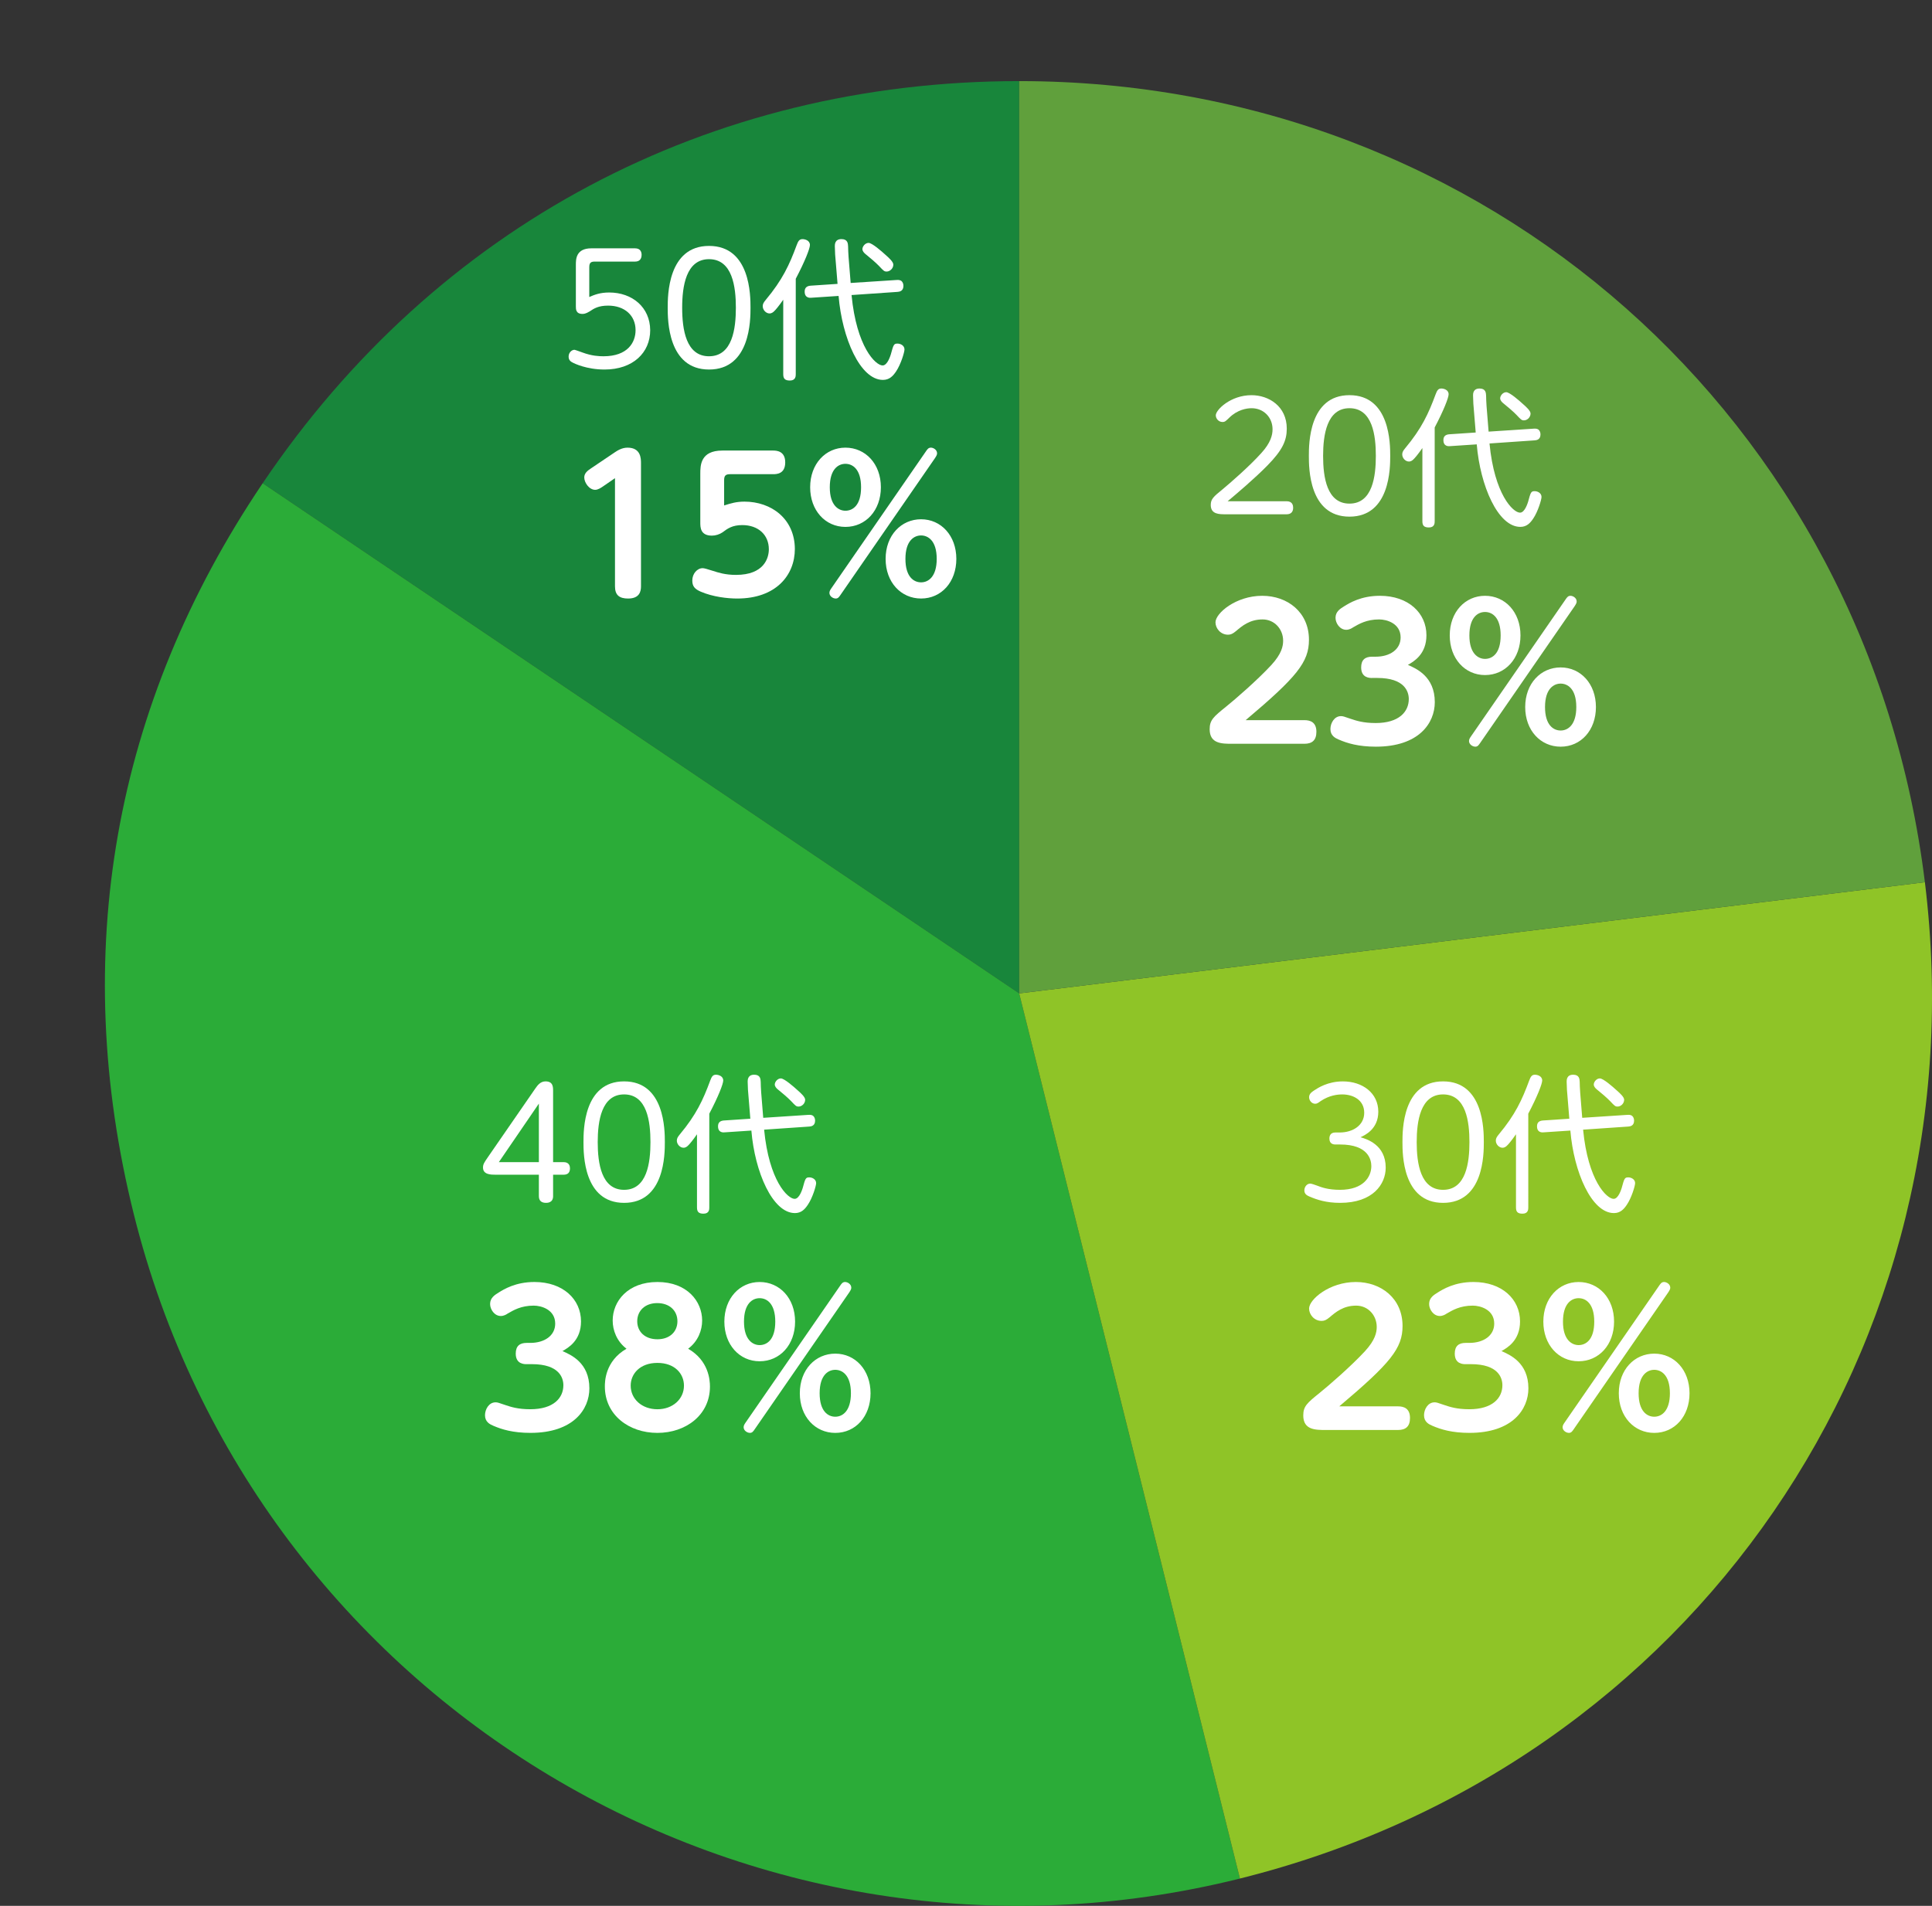
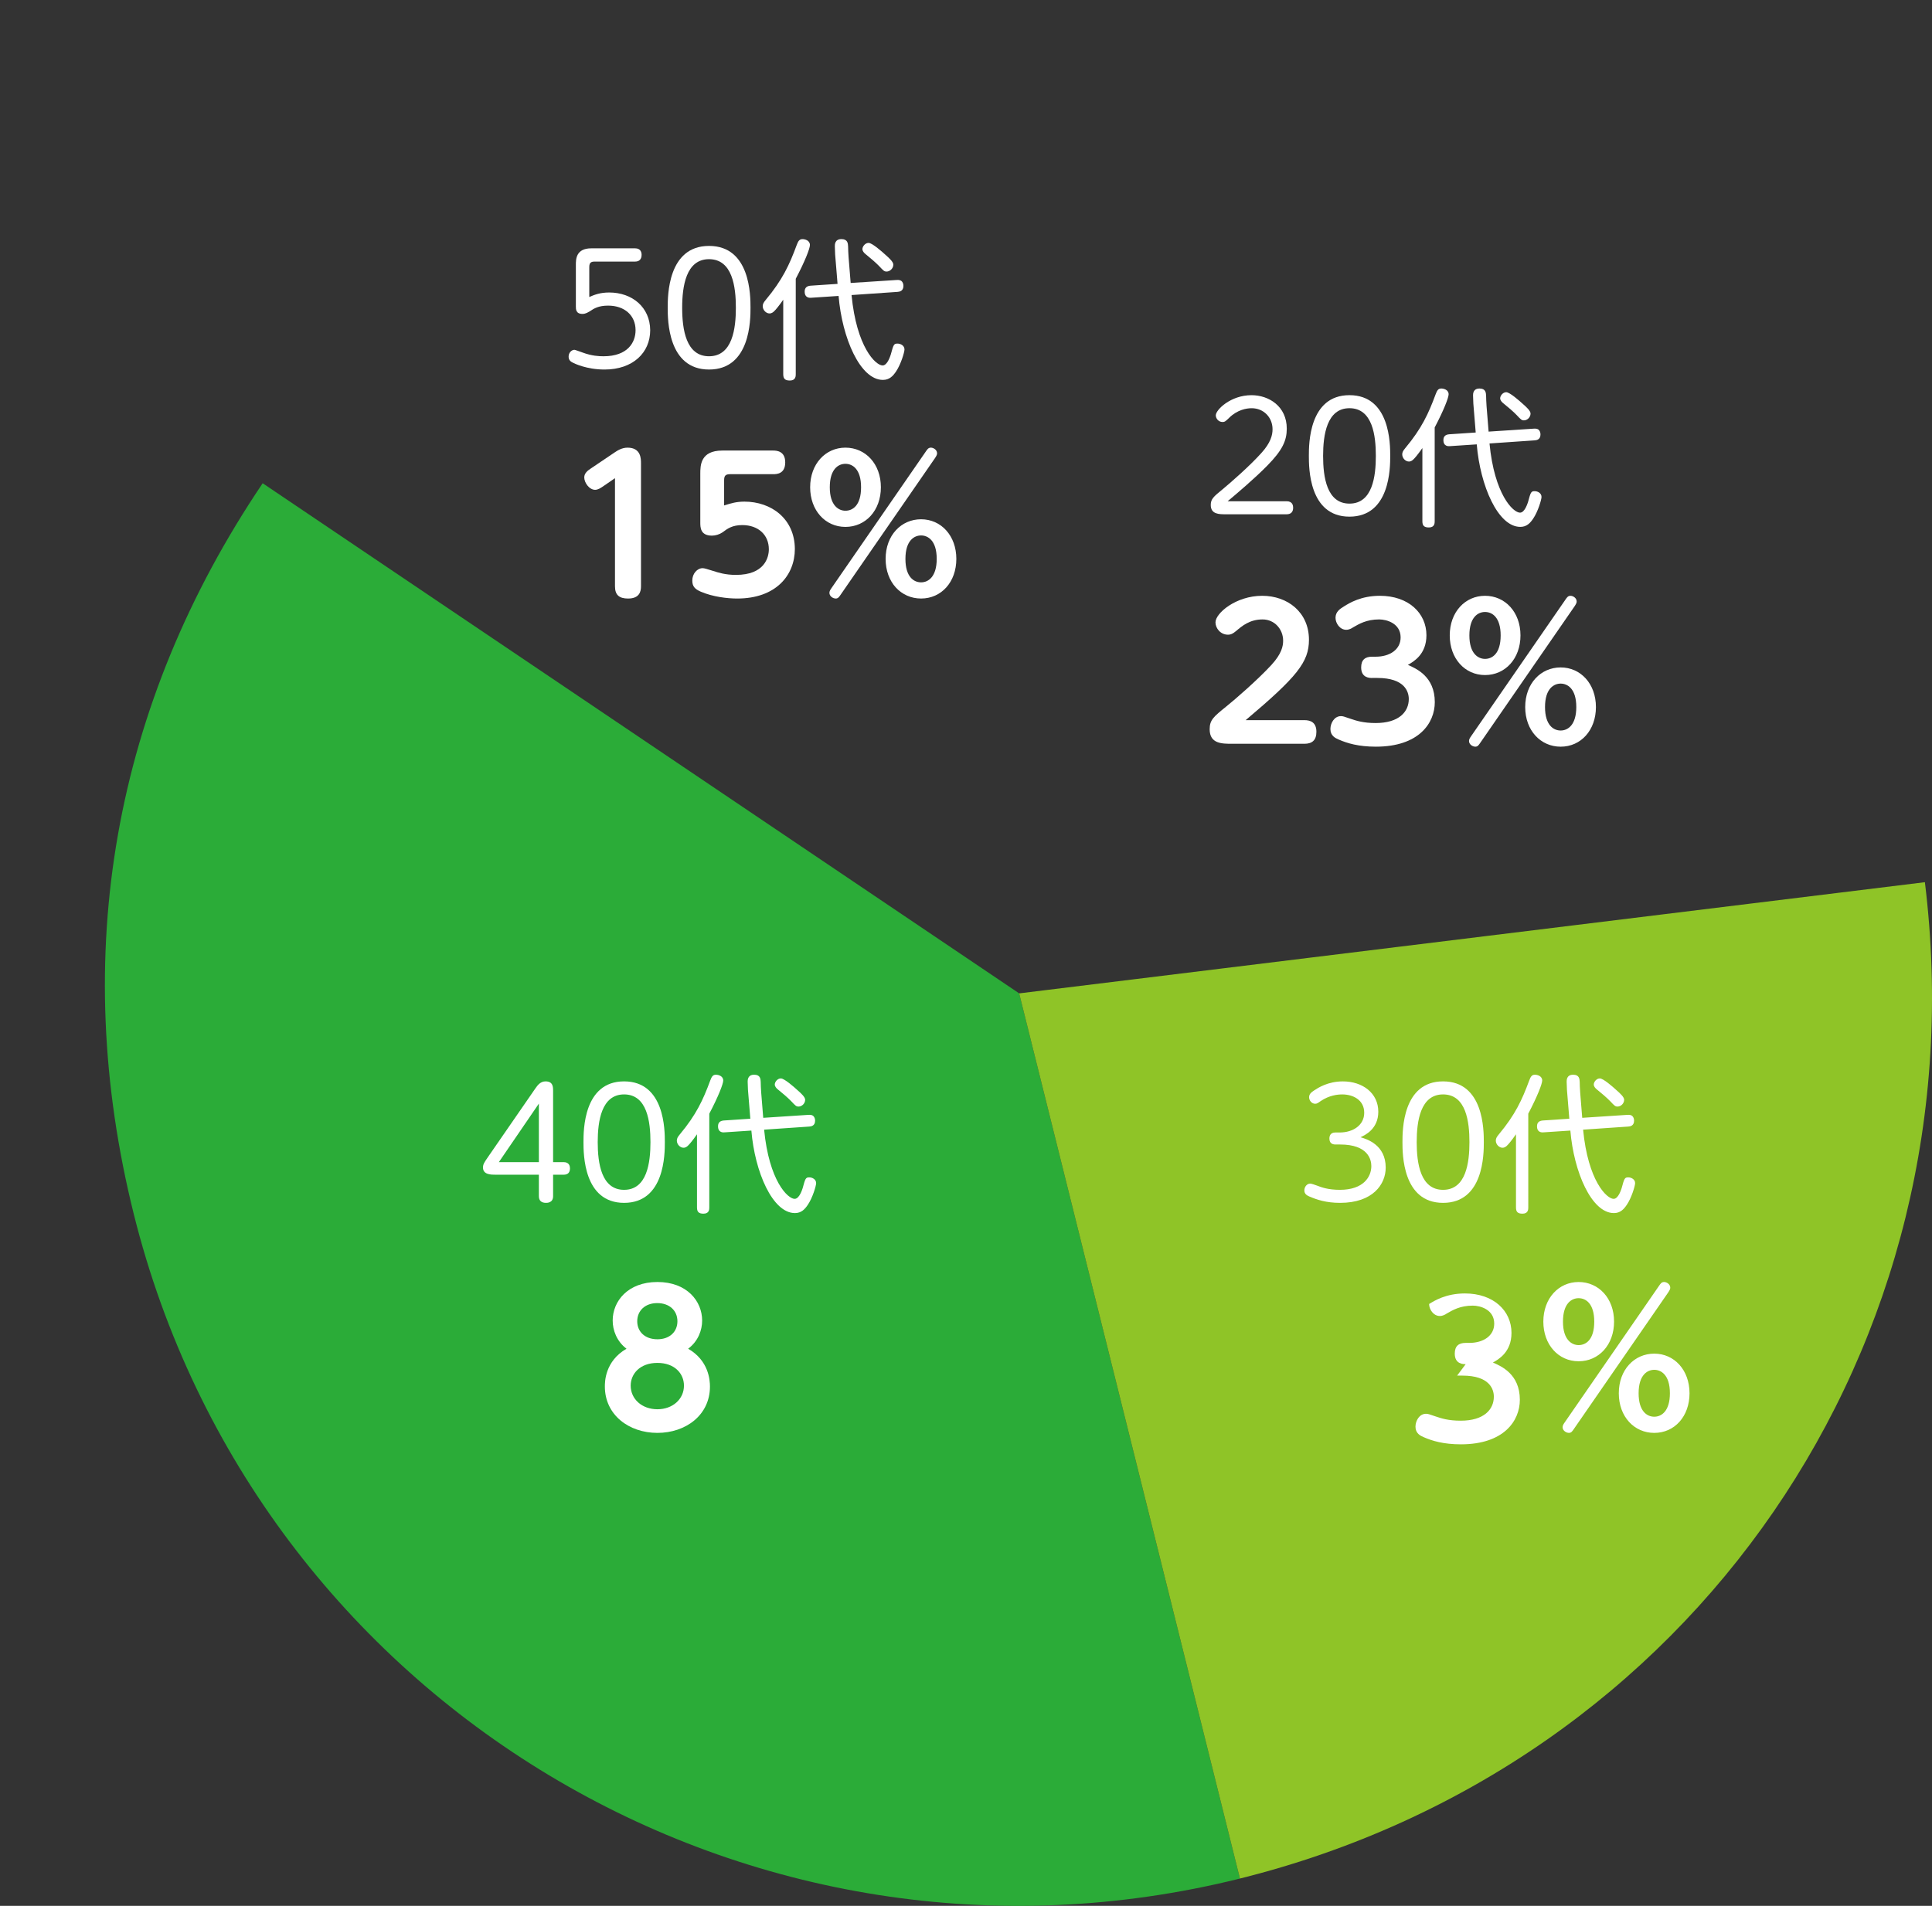
<svg xmlns="http://www.w3.org/2000/svg" version="1.1" id="レイヤー_1" x="0px" y="0px" width="226px" height="223px" viewBox="0 0 226 223" enable-background="new 0 0 226 223" xml:space="preserve">
  <rect x="0" y="0" width="226" height="223" fill="#333333" stroke="none" />
  <g id="XMLID_352_">
    <g id="XMLID_372_">
      <g id="XMLID_409_">
        <g id="XMLID_420_">
          <g id="XMLID_421_">
-             <path id="XMLID_422_" fill="#18863B" d="M119.221,116.233l-88.493-59.69C51.034,26.437,82.906,9.49,119.221,9.49V116.233z" />
-           </g>
+             </g>
        </g>
        <g id="XMLID_416_">
          <g id="XMLID_417_">
            <path id="XMLID_418_" fill="#2BAC38" d="M119.221,116.233l25.823,103.572c-57.201,14.262-115.133-20.547-129.395-77.748       c-7.559-30.317-2.394-59.61,15.078-85.513L119.221,116.233z" />
          </g>
        </g>
        <g id="XMLID_413_">
          <g id="XMLID_414_">
            <path id="XMLID_415_" fill="#8FC427" d="M119.221,116.233l105.947-13.009c6.653,54.183-27.155,103.374-80.123,116.58       L119.221,116.233z" />
          </g>
        </g>
        <g id="XMLID_410_">
          <g id="XMLID_411_">
-             <path id="XMLID_412_" fill="#60A03C" d="M119.221,116.233V9.49c54.59,0,99.294,39.551,105.947,93.734L119.221,116.233z" />
-           </g>
+             </g>
        </g>
      </g>
    </g>
    <g id="XMLID_2735_">
      <path id="XMLID_2736_" fill="#FFFFFF" d="M150.506,58.649c0.711,0,0.763,0.537,0.763,0.763c0,0.485-0.26,0.763-0.763,0.763h-7.124    c-0.78,0-1.751,0-1.751-1.092c0-0.693,0.329-0.971,1.369-1.82c0.901-0.745,3.138-2.687,4.542-4.247    c1.092-1.196,1.317-2.097,1.317-2.791c0-1.387-1.04-2.461-2.444-2.461c-0.589,0-1.664,0.173-2.617,1.109    c-0.416,0.399-0.503,0.503-0.798,0.503c-0.45,0-0.78-0.399-0.78-0.78c0-0.641,1.733-2.357,4.177-2.357    c2.028,0,4.126,1.3,4.126,3.917c0,1.387-0.503,2.513-2.254,4.299c-1.49,1.525-3.727,3.415-4.663,4.195h6.9V58.649z" />
      <path id="XMLID_2738_" fill="#FFFFFF" d="M153.107,53.345c0-1.369,0-7.107,4.75-7.107c4.767,0,4.767,5.738,4.767,7.107    s0,7.107-4.767,7.107C153.107,60.452,153.107,54.714,153.107,53.345z M160.942,53.345c0-2.375-0.381-5.582-3.085-5.582    c-2.652,0-3.085,3.137-3.085,5.582c0,2.479,0.433,5.582,3.085,5.582C160.561,58.927,160.942,55.72,160.942,53.345z" />
      <path id="XMLID_2741_" fill="#FFFFFF" d="M167.825,60.989c0,0.208,0,0.728-0.676,0.728c-0.555,0-0.763-0.208-0.763-0.728v-8.563    c-0.503,0.728-0.901,1.196-1.04,1.317c-0.104,0.104-0.277,0.26-0.537,0.26c-0.399,0-0.78-0.399-0.78-0.832    c0-0.243,0.087-0.416,0.347-0.728c1.924-2.305,2.722-4.039,3.554-6.292c0.173-0.451,0.294-0.693,0.676-0.693    c0.26,0,0.85,0.139,0.85,0.676c0,0.399-0.572,1.872-1.63,3.883v10.972C167.826,60.989,167.825,60.989,167.825,60.989z     M179.421,50.156c0.26-0.017,0.398,0.017,0.537,0.104c0.174,0.139,0.243,0.364,0.243,0.572c0,0.607-0.451,0.676-0.676,0.693    l-5.287,0.364c0.572,5.963,2.756,8.095,3.57,8.095c0.572,0,0.901-1.161,0.937-1.248c0.312-1.144,0.347-1.265,0.78-1.265    c0.347,0,0.797,0.225,0.797,0.676c0,0.312-0.416,1.716-0.971,2.531c-0.347,0.52-0.763,0.971-1.508,0.971    c-2.618,0-4.698-4.819-5.097-9.655l-3.137,0.208c-0.156,0.017-0.763,0.052-0.763-0.711c0-0.451,0.26-0.641,0.676-0.676    l3.103-0.208c-0.035-0.537-0.243-2.895-0.277-3.38c-0.018-0.416-0.035-0.867-0.035-0.953c0-0.191,0-0.815,0.763-0.815    c0.728,0,0.746,0.52,0.763,0.832c0.017,0.832,0.035,1.109,0.294,4.212L179.421,50.156z M178.156,47.278    c0.416,0.364,0.884,0.797,0.884,1.109c0,0.451-0.399,0.797-0.763,0.797c-0.277,0-0.347-0.069-0.884-0.641    c-0.364-0.381-1.057-0.971-1.595-1.404c-0.139-0.121-0.312-0.312-0.312-0.537c0-0.295,0.312-0.711,0.71-0.711    S177.705,46.862,178.156,47.278z" />
      <path id="XMLID_2745_" fill="#FFFFFF" d="M152.585,84.263c0.681,0,1.404,0.234,1.404,1.361c0,0.979-0.489,1.404-1.404,1.404    h-8.444c-1.212,0-2.638,0-2.638-1.702c0-1.085,0.468-1.468,1.915-2.638c1.085-0.872,3.659-3.105,5.296-4.871    c1.212-1.319,1.383-2.212,1.383-2.85c0-1.34-1-2.489-2.404-2.489c-1.51,0-2.404,0.766-3.105,1.361    c-0.383,0.319-0.617,0.426-0.936,0.426c-0.872,0-1.468-0.744-1.468-1.447c0-1.063,2.382-3.105,5.467-3.105    c2.957,0,5.467,1.915,5.467,5.147c0,2.616-1.404,4.339-7.402,9.402L152.585,84.263L152.585,84.263z" />
      <path id="XMLID_2747_" fill="#FFFFFF" d="M160.501,79.328c-0.276,0-1.276,0-1.276-1.234c0-0.894,0.468-1.255,1.276-1.255h0.426    c1.638,0,2.914-0.83,2.914-2.255c0-1.638-1.617-2.106-2.51-2.106c-1.489,0-2.361,0.532-3.063,0.936    c-0.149,0.106-0.446,0.277-0.787,0.277c-0.745,0-1.255-0.766-1.255-1.404c0-0.723,0.553-1.063,1-1.34    c0.617-0.383,1.978-1.234,4.19-1.234c3.339,0,5.445,2.021,5.445,4.616c0,2.233-1.489,3.084-2.17,3.467    c0.958,0.425,3.148,1.34,3.148,4.36c0,2.446-1.85,5.211-6.892,5.211c-2.042,0-3.361-0.404-4.339-0.83    c-0.404-0.17-0.979-0.447-0.979-1.234c0-0.681,0.446-1.51,1.233-1.51c0.234,0,0.34,0.042,1.149,0.319    c0.638,0.213,1.446,0.489,2.914,0.489c2.723,0,3.871-1.319,3.871-2.808c0-0.851-0.468-2.467-3.68-2.467h-0.615V79.328z" />
      <path id="XMLID_2749_" fill="#FFFFFF" d="M173.713,69.713c2.34,0,4.148,1.893,4.148,4.637c0,2.701-1.766,4.637-4.148,4.637    c-2.361,0-4.126-1.936-4.126-4.637C169.586,71.606,171.394,69.713,173.713,69.713z M183.136,70.139    c0.149-0.213,0.277-0.426,0.575-0.426s0.723,0.255,0.723,0.659c0,0.149-0.042,0.255-0.234,0.553l-11.061,16.017    c-0.149,0.213-0.276,0.425-0.553,0.425c-0.34,0-0.744-0.277-0.744-0.659c0-0.191,0.085-0.34,0.234-0.553L183.136,70.139z     M173.713,77.095c0.83,0,1.83-0.596,1.83-2.744c0-2.085-0.958-2.744-1.83-2.744c-0.83,0-1.829,0.617-1.829,2.744    C171.884,76.499,172.926,77.095,173.713,77.095z M182.561,78.094c2.34,0,4.126,1.914,4.126,4.637c0,2.701-1.744,4.637-4.126,4.637    c-2.34,0-4.147-1.893-4.147-4.637C178.414,79.966,180.243,78.094,182.561,78.094z M182.561,85.475c0.872,0,1.83-0.681,1.83-2.744    c0-2.191-1.063-2.744-1.83-2.744c-0.766,0-1.829,0.553-1.829,2.744C180.732,84.837,181.711,85.475,182.561,85.475z" />
    </g>
    <g id="XMLID_2711_">
      <path id="XMLID_2712_" fill="#FFFFFF" d="M156.203,133.914c-0.26,0-0.693-0.087-0.693-0.693c0-0.277,0.087-0.711,0.693-0.711    h0.503c1.56,0,2.877-0.849,2.877-2.305c0-1.525-1.334-2.149-2.565-2.149c-0.572,0-1.525,0.104-2.531,0.78    c-0.312,0.225-0.434,0.312-0.642,0.312c-0.398,0-0.71-0.381-0.71-0.763s0.277-0.589,0.589-0.797    c0.451-0.295,1.595-1.057,3.363-1.057c2.288,0,4.143,1.352,4.143,3.553c0,2.045-1.595,2.756-2.08,2.981    c0.71,0.208,2.946,0.867,2.946,3.553c0,1.941-1.49,4.125-5.339,4.125c-1.646,0-2.738-0.381-3.553-0.728    c-0.277-0.121-0.624-0.277-0.624-0.728c0-0.416,0.294-0.797,0.693-0.797c0.139,0,0.572,0.156,0.815,0.243    c0.485,0.191,1.282,0.485,2.652,0.485c2.791,0,3.675-1.56,3.675-2.773c0-0.728-0.347-2.531-3.658-2.531L156.203,133.914    L156.203,133.914z" />
      <path id="XMLID_2714_" fill="#FFFFFF" d="M164.056,133.637c0-1.369,0-7.107,4.75-7.107c4.767,0,4.767,5.738,4.767,7.107    s0,7.107-4.767,7.107C164.056,140.743,164.056,135.006,164.056,133.637z M171.891,133.637c0-2.375-0.381-5.582-3.085-5.582    c-2.652,0-3.085,3.137-3.085,5.582c0,2.479,0.434,5.582,3.085,5.582C171.51,139.218,171.891,136.011,171.891,133.637z" />
      <path id="XMLID_2717_" fill="#FFFFFF" d="M178.774,141.281c0,0.208,0,0.728-0.676,0.728c-0.555,0-0.763-0.208-0.763-0.728v-8.563    c-0.502,0.728-0.901,1.196-1.04,1.317c-0.104,0.104-0.277,0.26-0.538,0.26c-0.398,0-0.78-0.399-0.78-0.832    c0-0.243,0.086-0.416,0.347-0.728c1.924-2.305,2.721-4.039,3.553-6.292c0.174-0.451,0.295-0.693,0.676-0.693    c0.26,0,0.849,0.139,0.849,0.676c0,0.399-0.572,1.872-1.629,3.883L178.774,141.281L178.774,141.281z M190.37,130.447    c0.26-0.017,0.399,0.017,0.538,0.104c0.173,0.139,0.242,0.364,0.242,0.572c0,0.607-0.45,0.676-0.676,0.693l-5.287,0.364    c0.572,5.963,2.756,8.095,3.571,8.095c0.572,0,0.901-1.161,0.936-1.248c0.312-1.144,0.347-1.265,0.78-1.265    c0.347,0,0.797,0.225,0.797,0.676c0,0.312-0.416,1.716-0.971,2.531c-0.347,0.52-0.763,0.971-1.508,0.971    c-2.617,0-4.697-4.819-5.096-9.655l-3.138,0.208c-0.156,0.017-0.763,0.052-0.763-0.711c0-0.451,0.26-0.641,0.676-0.676    l3.103-0.208c-0.035-0.537-0.243-2.895-0.277-3.38c-0.017-0.416-0.035-0.867-0.035-0.953c0-0.191,0-0.815,0.763-0.815    c0.728,0,0.745,0.52,0.763,0.832c0.018,0.832,0.035,1.109,0.295,4.212L190.37,130.447z M189.105,127.57    c0.416,0.364,0.884,0.797,0.884,1.109c0,0.451-0.398,0.797-0.763,0.797c-0.277,0-0.347-0.069-0.884-0.641    c-0.364-0.381-1.058-0.971-1.595-1.404c-0.139-0.121-0.312-0.312-0.312-0.537c0-0.295,0.312-0.711,0.711-0.711    S188.654,127.154,189.105,127.57z" />
-       <path id="XMLID_2725_" fill="#FFFFFF" d="M163.534,164.554c0.681,0,1.404,0.234,1.404,1.361c0,0.979-0.489,1.404-1.404,1.404    h-8.444c-1.212,0-2.638,0-2.638-1.702c0-1.085,0.468-1.468,1.915-2.638c1.085-0.872,3.659-3.105,5.296-4.871    c1.212-1.319,1.383-2.212,1.383-2.85c0-1.34-1-2.489-2.404-2.489c-1.51,0-2.403,0.766-3.105,1.361    c-0.383,0.319-0.617,0.426-0.936,0.426c-0.872,0-1.468-0.744-1.468-1.447c0-1.063,2.382-3.105,5.467-3.105    c2.957,0,5.466,1.915,5.466,5.147c0,2.616-1.404,4.339-7.402,9.402h6.87L163.534,164.554L163.534,164.554z" />
-       <path id="XMLID_2727_" fill="#FFFFFF" d="M171.45,159.619c-0.276,0-1.276,0-1.276-1.234c0-0.894,0.468-1.255,1.276-1.255h0.426    c1.638,0,2.914-0.83,2.914-2.255c0-1.638-1.617-2.106-2.51-2.106c-1.489,0-2.361,0.532-3.063,0.936    c-0.149,0.106-0.446,0.277-0.787,0.277c-0.745,0-1.255-0.766-1.255-1.404c0-0.723,0.553-1.063,1-1.34    c0.617-0.383,1.978-1.234,4.19-1.234c3.339,0,5.445,2.021,5.445,4.616c0,2.233-1.489,3.084-2.17,3.467    c0.958,0.425,3.148,1.34,3.148,4.36c0,2.446-1.851,5.211-6.892,5.211c-2.042,0-3.361-0.404-4.339-0.83    c-0.404-0.17-0.978-0.447-0.978-1.234c0-0.681,0.446-1.51,1.233-1.51c0.234,0,0.34,0.042,1.149,0.319    c0.638,0.213,1.446,0.489,2.914,0.489c2.723,0,3.871-1.319,3.871-2.808c0-0.851-0.468-2.467-3.68-2.467h-0.616L171.45,159.619    L171.45,159.619z" />
+       <path id="XMLID_2727_" fill="#FFFFFF" d="M171.45,159.619c-0.276,0-1.276,0-1.276-1.234c0-0.894,0.468-1.255,1.276-1.255h0.426    c1.638,0,2.914-0.83,2.914-2.255c0-1.638-1.617-2.106-2.51-2.106c-1.489,0-2.361,0.532-3.063,0.936    c-0.149,0.106-0.446,0.277-0.787,0.277c-0.745,0-1.255-0.766-1.255-1.404c0.617-0.383,1.978-1.234,4.19-1.234c3.339,0,5.445,2.021,5.445,4.616c0,2.233-1.489,3.084-2.17,3.467    c0.958,0.425,3.148,1.34,3.148,4.36c0,2.446-1.851,5.211-6.892,5.211c-2.042,0-3.361-0.404-4.339-0.83    c-0.404-0.17-0.978-0.447-0.978-1.234c0-0.681,0.446-1.51,1.233-1.51c0.234,0,0.34,0.042,1.149,0.319    c0.638,0.213,1.446,0.489,2.914,0.489c2.723,0,3.871-1.319,3.871-2.808c0-0.851-0.468-2.467-3.68-2.467h-0.616L171.45,159.619    L171.45,159.619z" />
      <path id="XMLID_2729_" fill="#FFFFFF" d="M184.661,150.005c2.34,0,4.148,1.893,4.148,4.637c0,2.701-1.766,4.637-4.148,4.637    c-2.361,0-4.126-1.936-4.126-4.637C180.535,151.898,182.343,150.005,184.661,150.005z M194.084,150.43    c0.149-0.213,0.277-0.426,0.575-0.426c0.297,0,0.723,0.255,0.723,0.659c0,0.149-0.042,0.255-0.234,0.553l-11.061,16.017    c-0.149,0.213-0.276,0.425-0.553,0.425c-0.34,0-0.744-0.277-0.744-0.659c0-0.191,0.085-0.34,0.234-0.553L194.084,150.43z     M184.661,157.386c0.83,0,1.83-0.596,1.83-2.744c0-2.085-0.958-2.744-1.83-2.744c-0.83,0-1.829,0.617-1.829,2.744    C182.832,156.79,183.874,157.386,184.661,157.386z M193.51,158.386c2.34,0,4.126,1.914,4.126,4.637    c0,2.701-1.744,4.637-4.126,4.637c-2.34,0-4.147-1.893-4.147-4.637C189.363,160.257,191.192,158.386,193.51,158.386z     M193.51,165.767c0.872,0,1.83-0.681,1.83-2.744c0-2.191-1.064-2.744-1.83-2.744s-1.829,0.553-1.829,2.744    C191.681,165.128,192.66,165.767,193.51,165.767z" />
    </g>
    <g id="XMLID_2688_">
      <path id="XMLID_2689_" fill="#FFFFFF" d="M65.93,135.977c0.676,0,0.745,0.503,0.745,0.728c0,0.485-0.242,0.745-0.745,0.745H64.7    v2.513c0,0.78-0.676,0.78-0.832,0.78c-0.538,0-0.832-0.26-0.832-0.78v-2.513h-5.079c-0.503,0-1.456,0-1.456-0.832    c0-0.381,0.121-0.572,0.589-1.248l5.53-8.008c0.277-0.399,0.606-0.832,1.196-0.832c0.884,0,0.884,0.659,0.884,1.127v8.32    L65.93,135.977L65.93,135.977z M63.036,135.977v-6.847l-4.681,6.847H63.036z" />
      <path id="XMLID_2692_" fill="#FFFFFF" d="M68.254,133.637c0-1.369,0-7.107,4.75-7.107c4.767,0,4.767,5.738,4.767,7.107    s0,7.107-4.767,7.107C68.254,140.743,68.254,135.006,68.254,133.637z M76.089,133.637c0-2.375-0.381-5.582-3.085-5.582    c-2.652,0-3.085,3.137-3.085,5.582c0,2.479,0.433,5.582,3.085,5.582C75.707,139.218,76.089,136.011,76.089,133.637z" />
      <path id="XMLID_2695_" fill="#FFFFFF" d="M82.971,141.281c0,0.208,0,0.728-0.676,0.728c-0.555,0-0.763-0.208-0.763-0.728v-8.563    c-0.503,0.728-0.901,1.196-1.04,1.317c-0.104,0.104-0.277,0.26-0.537,0.26c-0.399,0-0.78-0.399-0.78-0.832    c0-0.243,0.087-0.416,0.347-0.728c1.924-2.305,2.722-4.039,3.554-6.292c0.173-0.451,0.294-0.693,0.676-0.693    c0.26,0,0.85,0.139,0.85,0.676c0,0.399-0.572,1.872-1.63,3.883L82.971,141.281L82.971,141.281z M94.568,130.447    c0.26-0.017,0.398,0.017,0.537,0.104c0.174,0.139,0.243,0.364,0.243,0.572c0,0.607-0.451,0.676-0.676,0.693l-5.287,0.364    c0.572,5.963,2.756,8.095,3.57,8.095c0.572,0,0.901-1.161,0.937-1.248c0.312-1.144,0.347-1.265,0.78-1.265    c0.347,0,0.797,0.225,0.797,0.676c0,0.312-0.416,1.716-0.971,2.531c-0.347,0.52-0.763,0.971-1.508,0.971    c-2.618,0-4.698-4.819-5.097-9.655l-3.137,0.208c-0.156,0.017-0.763,0.052-0.763-0.711c0-0.451,0.26-0.641,0.676-0.676    l3.103-0.208c-0.035-0.537-0.243-2.895-0.277-3.38c-0.018-0.416-0.035-0.867-0.035-0.953c0-0.191,0-0.815,0.763-0.815    c0.728,0,0.746,0.52,0.763,0.832c0.017,0.832,0.035,1.109,0.294,4.212L94.568,130.447z M93.302,127.57    c0.416,0.364,0.884,0.797,0.884,1.109c0,0.451-0.399,0.797-0.763,0.797c-0.277,0-0.347-0.069-0.884-0.641    c-0.364-0.381-1.057-0.971-1.595-1.404c-0.139-0.121-0.312-0.312-0.312-0.537c0-0.295,0.312-0.711,0.71-0.711    S92.852,127.154,93.302,127.57z" />
-       <path id="XMLID_2699_" fill="#FFFFFF" d="M61.606,159.619c-0.276,0-1.276,0-1.276-1.234c0-0.894,0.468-1.255,1.276-1.255h0.426    c1.638,0,2.914-0.83,2.914-2.255c0-1.638-1.617-2.106-2.51-2.106c-1.489,0-2.361,0.532-3.063,0.936    c-0.149,0.106-0.446,0.277-0.787,0.277c-0.745,0-1.255-0.766-1.255-1.404c0-0.723,0.553-1.063,1-1.34    c0.617-0.383,1.978-1.234,4.19-1.234c3.339,0,5.445,2.021,5.445,4.616c0,2.233-1.489,3.084-2.17,3.467    c0.958,0.425,3.148,1.34,3.148,4.36c0,2.446-1.851,5.211-6.892,5.211c-2.042,0-3.361-0.404-4.339-0.83    c-0.404-0.17-0.978-0.447-0.978-1.234c0-0.681,0.446-1.51,1.233-1.51c0.234,0,0.34,0.042,1.149,0.319    c0.638,0.213,1.446,0.489,2.914,0.489c2.723,0,3.871-1.319,3.871-2.808c0-0.851-0.468-2.467-3.68-2.467h-0.616    C61.606,159.617,61.606,159.619,61.606,159.619z" />
      <path id="XMLID_2701_" fill="#FFFFFF" d="M71.67,154.514c0-2.255,1.766-4.51,5.233-4.51s5.232,2.255,5.232,4.51    c0,1.127-0.468,2.425-1.638,3.297c2.403,1.383,2.552,3.659,2.552,4.424c0,3.34-2.829,5.424-6.147,5.424    c-3.361,0-6.147-2.127-6.147-5.424c0-0.532,0-2.957,2.531-4.424C72.138,156.939,71.67,155.642,71.67,154.514z M80.008,162.129    c0-1.404-1.085-2.659-3.105-2.659c-2.063,0-3.127,1.298-3.127,2.659c0,1.574,1.319,2.765,3.127,2.765    C78.689,164.895,80.008,163.703,80.008,162.129z M79.243,154.599c0-1.255-0.936-2.127-2.361-2.127s-2.34,0.893-2.34,2.127    c0,1.212,0.894,2.106,2.361,2.106C78.349,156.705,79.243,155.812,79.243,154.599z" />
-       <path id="XMLID_2705_" fill="#FFFFFF" d="M88.859,150.005c2.34,0,4.148,1.893,4.148,4.637c0,2.701-1.766,4.637-4.148,4.637    c-2.361,0-4.126-1.936-4.126-4.637C84.733,151.898,86.541,150.005,88.859,150.005z M98.282,150.43    c0.149-0.213,0.277-0.426,0.575-0.426s0.723,0.255,0.723,0.659c0,0.149-0.042,0.255-0.234,0.553l-11.061,16.017    c-0.149,0.213-0.276,0.425-0.553,0.425c-0.34,0-0.744-0.277-0.744-0.659c0-0.191,0.085-0.34,0.234-0.553L98.282,150.43z     M88.859,157.386c0.83,0,1.83-0.596,1.83-2.744c0-2.085-0.958-2.744-1.83-2.744c-0.83,0-1.829,0.617-1.829,2.744    C87.03,156.79,88.072,157.386,88.859,157.386z M97.708,158.386c2.34,0,4.126,1.914,4.126,4.637c0,2.701-1.744,4.637-4.126,4.637    c-2.34,0-4.147-1.893-4.147-4.637C93.56,160.257,95.39,158.386,97.708,158.386z M97.708,165.767c0.872,0,1.83-0.681,1.83-2.744    c0-2.191-1.063-2.744-1.83-2.744c-0.766,0-1.829,0.553-1.829,2.744C95.879,165.128,96.857,165.767,97.708,165.767z" />
    </g>
    <g id="XMLID_2668_">
      <path id="XMLID_2678_" fill="#FFFFFF" d="M70.515,56.93c-0.191,0.128-0.553,0.383-0.894,0.383c-0.702,0-1.276-0.851-1.276-1.446    c0-0.51,0.404-0.808,0.787-1.063l2.744-1.851c0.319-0.213,0.851-0.574,1.531-0.574c1.574,0,1.574,1.298,1.574,1.829v14.4    c0,0.595-0.17,1.425-1.51,1.425c-1.021,0-1.532-0.404-1.532-1.425V55.951L70.515,56.93z" />
      <path id="XMLID_2680_" fill="#FFFFFF" d="M81.919,55.441c0-0.957,0-2.723,2.574-2.723h5.956c0.404,0,1.404,0.064,1.404,1.383    c0,1.34-0.979,1.383-1.404,1.383h-5.041c-0.553,0-0.702,0.191-0.702,0.723v2.935c0.808-0.255,1.425-0.447,2.382-0.447    c3.105,0,5.871,1.978,5.892,5.531c0,3.084-2.212,5.807-6.743,5.807c-1.127,0-2.85-0.191-4.275-0.808    c-0.681-0.298-0.979-0.617-0.979-1.297c0-0.808,0.574-1.447,1.212-1.447c0.191,0,0.532,0.106,1.212,0.319    c0.596,0.191,1.425,0.468,2.68,0.468c3.318,0,3.85-2,3.85-2.999c0-1.68-1.234-2.829-3.105-2.829c-1.17,0-1.723,0.404-2.318,0.851    c-0.341,0.234-0.809,0.383-1.234,0.383c-1.361,0-1.361-0.979-1.361-1.553C81.919,61.121,81.919,55.441,81.919,55.441z" />
      <path id="XMLID_2682_" fill="#FFFFFF" d="M98.895,52.378c2.34,0,4.148,1.893,4.148,4.637c0,2.701-1.766,4.637-4.148,4.637    c-2.361,0-4.126-1.936-4.126-4.637C94.769,54.271,96.577,52.378,98.895,52.378z M108.318,52.803    c0.149-0.213,0.277-0.426,0.575-0.426s0.723,0.255,0.723,0.659c0,0.149-0.042,0.255-0.234,0.553L98.321,69.607    c-0.149,0.213-0.276,0.426-0.553,0.426c-0.34,0-0.744-0.277-0.744-0.659c0-0.191,0.085-0.34,0.234-0.553L108.318,52.803z     M98.895,59.759c0.83,0,1.83-0.596,1.83-2.744c0-2.084-0.958-2.744-1.83-2.744c-0.83,0-1.829,0.617-1.829,2.744    C97.066,59.163,98.108,59.759,98.895,59.759z M107.744,60.758c2.34,0,4.126,1.915,4.126,4.637c0,2.701-1.744,4.637-4.126,4.637    c-2.34,0-4.147-1.893-4.147-4.637C103.597,62.63,105.426,60.758,107.744,60.758z M107.744,68.139c0.872,0,1.83-0.681,1.83-2.744    c0-2.191-1.063-2.744-1.83-2.744c-0.766,0-1.829,0.553-1.829,2.744C105.915,67.501,106.893,68.139,107.744,68.139z" />
    </g>
  </g>
  <g>
    <path id="XMLID_71_" fill="#FFFFFF" d="M67.363,30.996c0-0.653,0-1.94,1.816-1.94h5.115c0.688,0,0.759,0.529,0.759,0.758   c0,0.511-0.265,0.793-0.759,0.793h-4.691c-0.459,0-0.671,0.106-0.671,0.653v3.493c0.6-0.265,1.271-0.529,2.329-0.529   c2.698,0,4.779,1.729,4.797,4.41c0,2.628-2.011,4.604-5.344,4.604c-2.117,0-3.546-0.723-3.688-0.794   c-0.246-0.123-0.511-0.282-0.511-0.723c0-0.458,0.353-0.793,0.688-0.793c0.07,0,0.882,0.3,0.935,0.317   c1.094,0.406,1.94,0.441,2.452,0.441c2.84,0,3.757-1.623,3.757-3.051c0-1.729-1.287-2.875-3.21-2.875   c-1.129,0-1.658,0.335-2.152,0.67c-0.476,0.3-0.74,0.3-0.847,0.3c-0.775,0-0.775-0.547-0.775-0.882V30.996z" />
    <path id="XMLID_73_" fill="#FFFFFF" d="M78.107,36.006c0-1.394,0-7.232,4.834-7.232c4.851,0,4.851,5.838,4.851,7.232   c0,1.393,0,7.232-4.851,7.232C78.107,43.238,78.107,37.399,78.107,36.006z M86.08,36.006c0-2.417-0.389-5.68-3.14-5.68   c-2.699,0-3.141,3.193-3.141,5.68c0,2.522,0.441,5.68,3.141,5.68C85.692,41.685,86.08,38.422,86.08,36.006z" />
    <path id="XMLID_76_" fill="#FFFFFF" d="M93.085,43.784c0,0.212,0,0.741-0.688,0.741c-0.564,0-0.776-0.211-0.776-0.741V35.07   c-0.512,0.741-0.917,1.217-1.059,1.341c-0.105,0.105-0.282,0.265-0.547,0.265c-0.405,0-0.793-0.406-0.793-0.847   c0-0.247,0.088-0.424,0.353-0.741c1.958-2.346,2.77-4.11,3.616-6.403c0.176-0.458,0.3-0.706,0.688-0.706   c0.265,0,0.864,0.141,0.864,0.688c0,0.406-0.582,1.905-1.658,3.951V43.784z M104.886,32.76c0.265-0.018,0.406,0.018,0.547,0.105   c0.177,0.142,0.247,0.371,0.247,0.582c0,0.618-0.459,0.688-0.688,0.706l-5.38,0.37c0.583,6.068,2.805,8.237,3.634,8.237   c0.582,0,0.918-1.182,0.953-1.27c0.317-1.164,0.353-1.288,0.793-1.288c0.354,0,0.812,0.229,0.812,0.688   c0,0.317-0.423,1.746-0.987,2.575c-0.353,0.529-0.776,0.987-1.535,0.987c-2.663,0-4.779-4.903-5.186-9.825l-3.192,0.211   c-0.159,0.018-0.776,0.053-0.776-0.723c0-0.459,0.265-0.653,0.688-0.688l3.158-0.211c-0.035-0.547-0.247-2.946-0.282-3.44   c-0.018-0.423-0.036-0.882-0.036-0.97c0-0.194,0-0.829,0.776-0.829c0.741,0,0.759,0.529,0.776,0.847   c0.018,0.847,0.035,1.129,0.3,4.286L104.886,32.76z M103.599,29.832c0.423,0.371,0.899,0.812,0.899,1.129   c0,0.458-0.406,0.812-0.776,0.812c-0.282,0-0.353-0.071-0.899-0.653c-0.37-0.388-1.076-0.988-1.623-1.429   c-0.141-0.124-0.317-0.317-0.317-0.547c0-0.3,0.317-0.723,0.723-0.723C102.011,28.421,103.14,29.409,103.599,29.832z" />
  </g>
</svg>